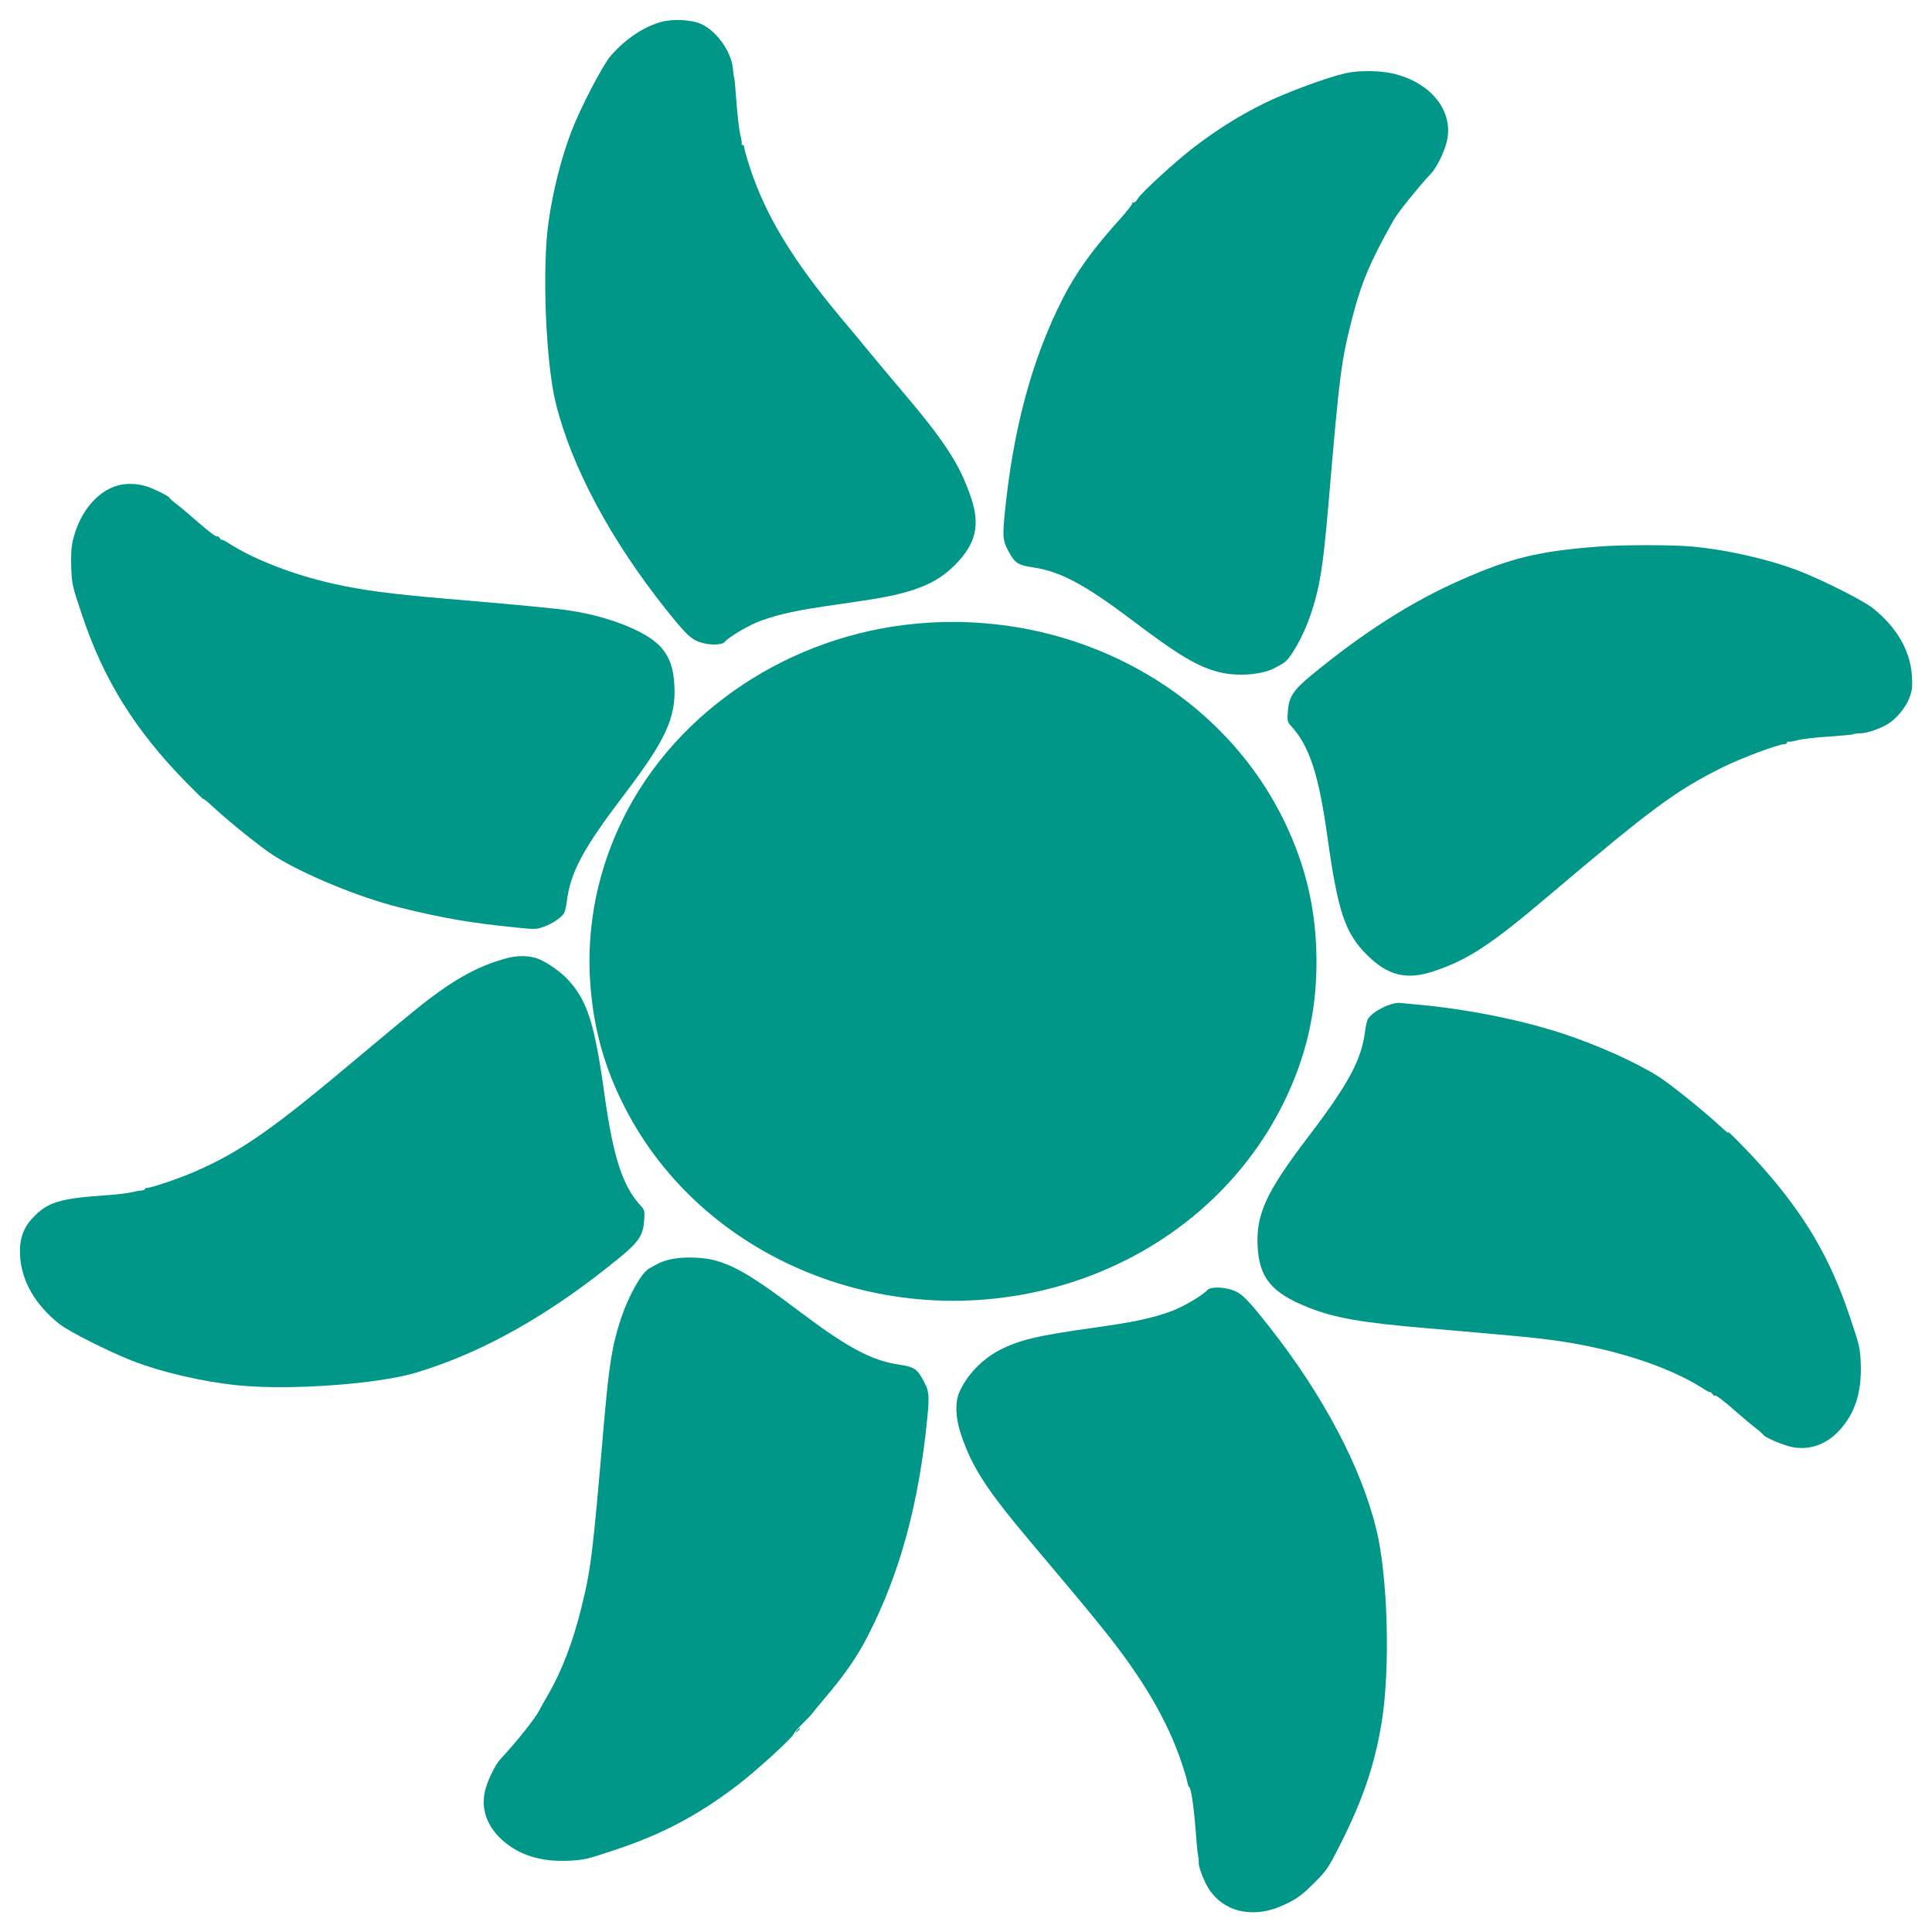
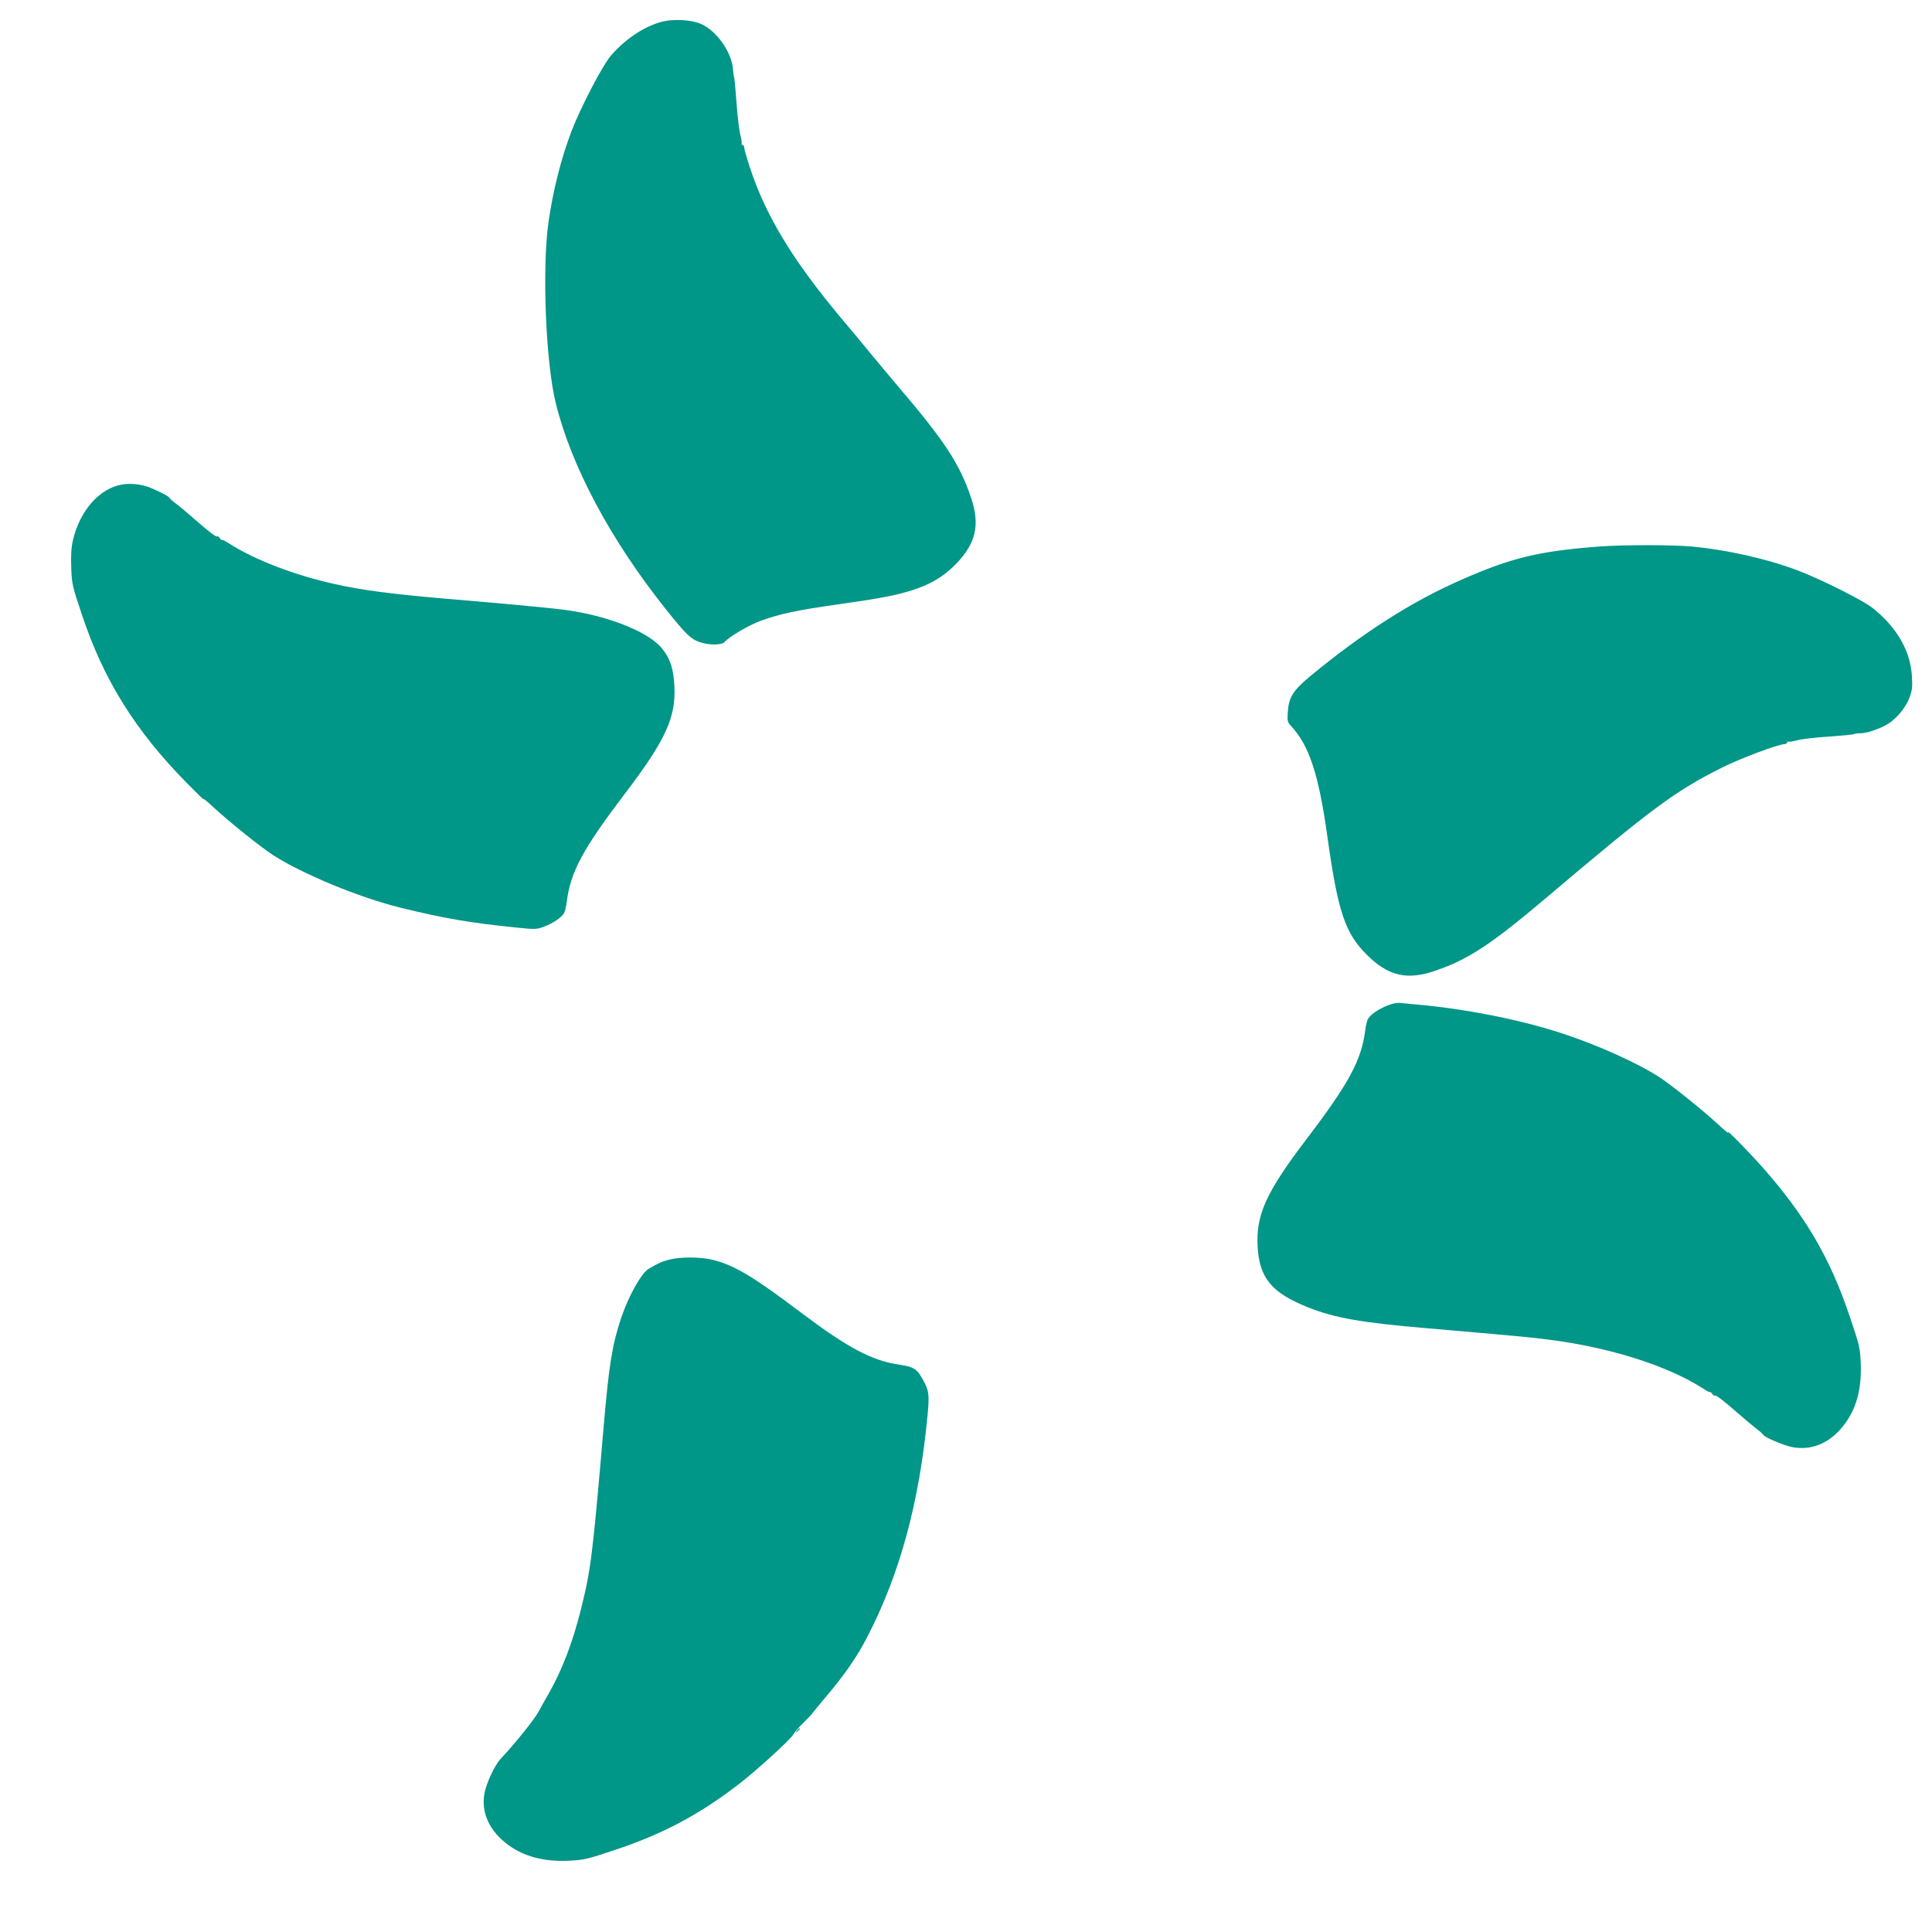
<svg xmlns="http://www.w3.org/2000/svg" version="1.0" width="1280pt" height="1280pt" viewBox="0 0 1280 1280" preserveAspectRatio="xMidYMid meet">
  <g transform="translate(0,1280) scale(0.1,-0.1)" fill="#009688" stroke="none">
    <path d="M4381 12655 c-118 -33 -237 -113 -334 -224 -54 -62 -201 -344 -261 -501 -68 -179 -121 -387 -151 -595 -45 -303 -20 -935 47 -1205 103 -420 364 -908 730 -1367 129 -162 165 -197 223 -217 65 -22 148 -21 166 1 29 34 161 112 241 141 130 46 237 69 504 107 288 41 378 58 489 92 125 39 211 89 290 168 141 141 171 266 107 452 -75 221 -175 373 -475 725 -59 70 -143 170 -185 221 -42 52 -131 159 -198 238 -324 387 -504 685 -608 1006 -20 62 -36 119 -36 128 0 8 -5 15 -11 15 -5 0 -8 3 -5 8 2 4 -2 32 -10 61 -7 30 -18 122 -24 205 -6 83 -13 158 -15 167 -3 9 -7 36 -9 61 -8 112 -108 254 -211 299 -64 29 -187 35 -264 14z" />
-     <path d="M8915 12315 c-123 -28 -395 -128 -540 -200 -163 -80 -314 -175 -464 -290 -125 -96 -350 -302 -372 -340 -9 -16 -23 -29 -30 -27 -8 2 -11 1 -7 -3 4 -4 -30 -48 -75 -99 -186 -205 -295 -357 -385 -532 -207 -406 -333 -877 -387 -1444 -14 -147 -10 -170 40 -256 33 -56 56 -69 148 -83 180 -26 340 -111 652 -346 316 -239 442 -314 586 -349 122 -30 288 -16 371 32 17 9 38 21 47 26 49 26 136 180 185 326 60 179 81 308 116 715 76 891 85 959 160 1253 61 234 119 371 273 644 28 50 165 220 251 312 40 43 95 161 106 230 32 196 -121 375 -367 430 -86 19 -225 20 -308 1z" />
    <path d="M809 9590 c-149 -25 -279 -172 -325 -366 -12 -50 -15 -100 -12 -184 4 -110 7 -123 73 -319 142 -425 351 -761 690 -1106 70 -71 121 -121 114 -110 -8 11 22 -13 66 -54 105 -97 313 -264 395 -317 193 -124 574 -282 845 -348 283 -70 465 -101 764 -131 126 -13 137 -13 186 6 55 20 110 57 130 86 7 10 16 45 20 78 23 195 108 352 380 710 275 361 344 510 333 722 -6 114 -29 183 -83 248 -85 104 -334 207 -605 249 -85 14 -350 39 -845 81 -345 30 -531 54 -720 96 -263 58 -527 160 -692 265 -29 19 -53 31 -53 27 0 -4 -7 2 -15 13 -8 10 -15 15 -15 11 0 -12 -54 28 -145 108 -44 39 -100 86 -125 105 -25 19 -47 38 -48 43 -5 11 -109 62 -152 75 -54 16 -110 20 -161 12z" />
    <path d="M10595 9179 c-400 -30 -584 -75 -915 -221 -328 -144 -649 -349 -996 -635 -117 -97 -146 -142 -152 -241 -4 -57 -2 -66 20 -90 123 -132 185 -323 243 -740 69 -492 116 -633 260 -777 141 -141 266 -171 452 -107 223 76 373 175 748 493 691 585 845 699 1155 854 116 59 374 155 413 155 9 0 17 5 17 11 0 5 3 8 8 5 4 -2 32 2 62 10 30 8 123 19 208 24 85 6 159 13 164 16 5 3 26 6 46 6 42 0 131 31 182 63 57 36 116 108 140 171 19 50 21 72 17 144 -10 168 -100 325 -262 453 -61 48 -318 178 -477 241 -202 79 -480 143 -718 165 -127 12 -464 12 -615 0z" />
-     <path d="M6070 8668 c-831 -76 -1580 -571 -1935 -1278 -174 -346 -250 -721 -225 -1098 21 -299 91 -557 226 -822 533 -1051 1834 -1549 3005 -1152 605 206 1093 627 1364 1177 146 297 216 595 217 925 1 340 -68 641 -216 945 -429 876 -1406 1399 -2436 1303z" />
-     <path d="M3355 6451 c-197 -53 -368 -150 -611 -348 -67 -54 -228 -188 -359 -298 -578 -487 -789 -635 -1100 -770 -100 -43 -282 -105 -310 -105 -8 0 -15 -4 -15 -8 0 -4 -10 -9 -22 -9 -13 -1 -42 -6 -66 -12 -24 -6 -105 -16 -180 -21 -298 -20 -381 -46 -478 -152 -63 -68 -87 -143 -81 -248 10 -168 100 -325 262 -453 61 -48 318 -178 477 -241 196 -77 476 -142 713 -165 340 -33 920 9 1172 85 448 135 894 388 1359 771 117 97 146 142 152 241 4 57 2 66 -20 90 -123 132 -185 323 -243 740 -65 467 -112 616 -236 755 -48 54 -144 122 -204 145 -58 22 -136 23 -210 3z" />
    <path d="M9189 6137 c-59 -25 -104 -55 -124 -85 -7 -9 -16 -44 -20 -77 -24 -196 -107 -351 -380 -710 -275 -361 -344 -509 -333 -722 11 -209 92 -308 333 -404 178 -71 353 -102 790 -139 602 -52 698 -61 810 -76 399 -51 779 -171 1013 -320 28 -19 52 -31 52 -27 0 4 7 -2 15 -13 8 -10 15 -15 15 -11 0 12 54 -28 145 -108 44 -39 100 -86 125 -105 25 -19 48 -39 52 -46 12 -19 144 -74 200 -83 114 -19 222 22 306 114 102 111 147 253 140 440 -4 104 -8 121 -72 310 -129 387 -295 671 -582 995 -97 109 -254 268 -223 225 8 -11 -22 13 -66 54 -105 97 -313 264 -395 317 -145 93 -400 208 -633 285 -281 93 -646 165 -972 194 -38 3 -86 8 -105 10 -23 3 -54 -3 -91 -18z" />
    <path d="M4432 4454 c-47 -12 -67 -21 -134 -60 -49 -29 -133 -179 -182 -324 -60 -179 -81 -308 -116 -715 -74 -865 -85 -953 -151 -1217 -55 -220 -125 -403 -214 -559 -27 -46 -56 -98 -65 -116 -30 -55 -147 -202 -254 -317 -39 -42 -93 -158 -106 -226 -21 -112 19 -219 112 -306 112 -103 258 -150 442 -142 104 5 124 9 311 72 314 104 556 233 814 431 120 92 352 303 368 335 6 13 35 47 65 75 29 29 58 59 63 68 6 8 42 52 81 98 130 153 212 271 282 408 214 414 342 885 397 1461 14 147 10 170 -40 256 -33 56 -56 69 -148 83 -180 26 -340 111 -652 346 -316 239 -442 314 -586 349 -80 19 -215 20 -287 0z" />
-     <path d="M7999 4253 c-29 -34 -161 -112 -241 -141 -131 -47 -244 -71 -508 -108 -373 -52 -500 -82 -630 -150 -115 -60 -217 -167 -265 -280 -29 -67 -24 -173 13 -281 77 -224 169 -365 493 -748 268 -318 324 -385 445 -535 261 -323 428 -607 522 -887 17 -50 34 -107 38 -127 3 -20 9 -36 13 -36 11 0 31 -135 42 -280 5 -74 12 -151 16 -170 4 -19 6 -42 5 -51 -4 -22 36 -126 64 -169 59 -94 154 -150 264 -158 88 -6 164 11 263 60 65 33 100 59 173 132 85 85 95 101 171 251 153 302 230 530 277 815 58 355 41 968 -36 1280 -101 411 -349 882 -707 1338 -144 183 -186 225 -246 245 -65 22 -148 22 -166 0z" />
    <path d="M5279 1333 c-13 -16 -12 -17 4 -4 16 13 21 21 13 21 -2 0 -10 -8 -17 -17z" />
  </g>
</svg>